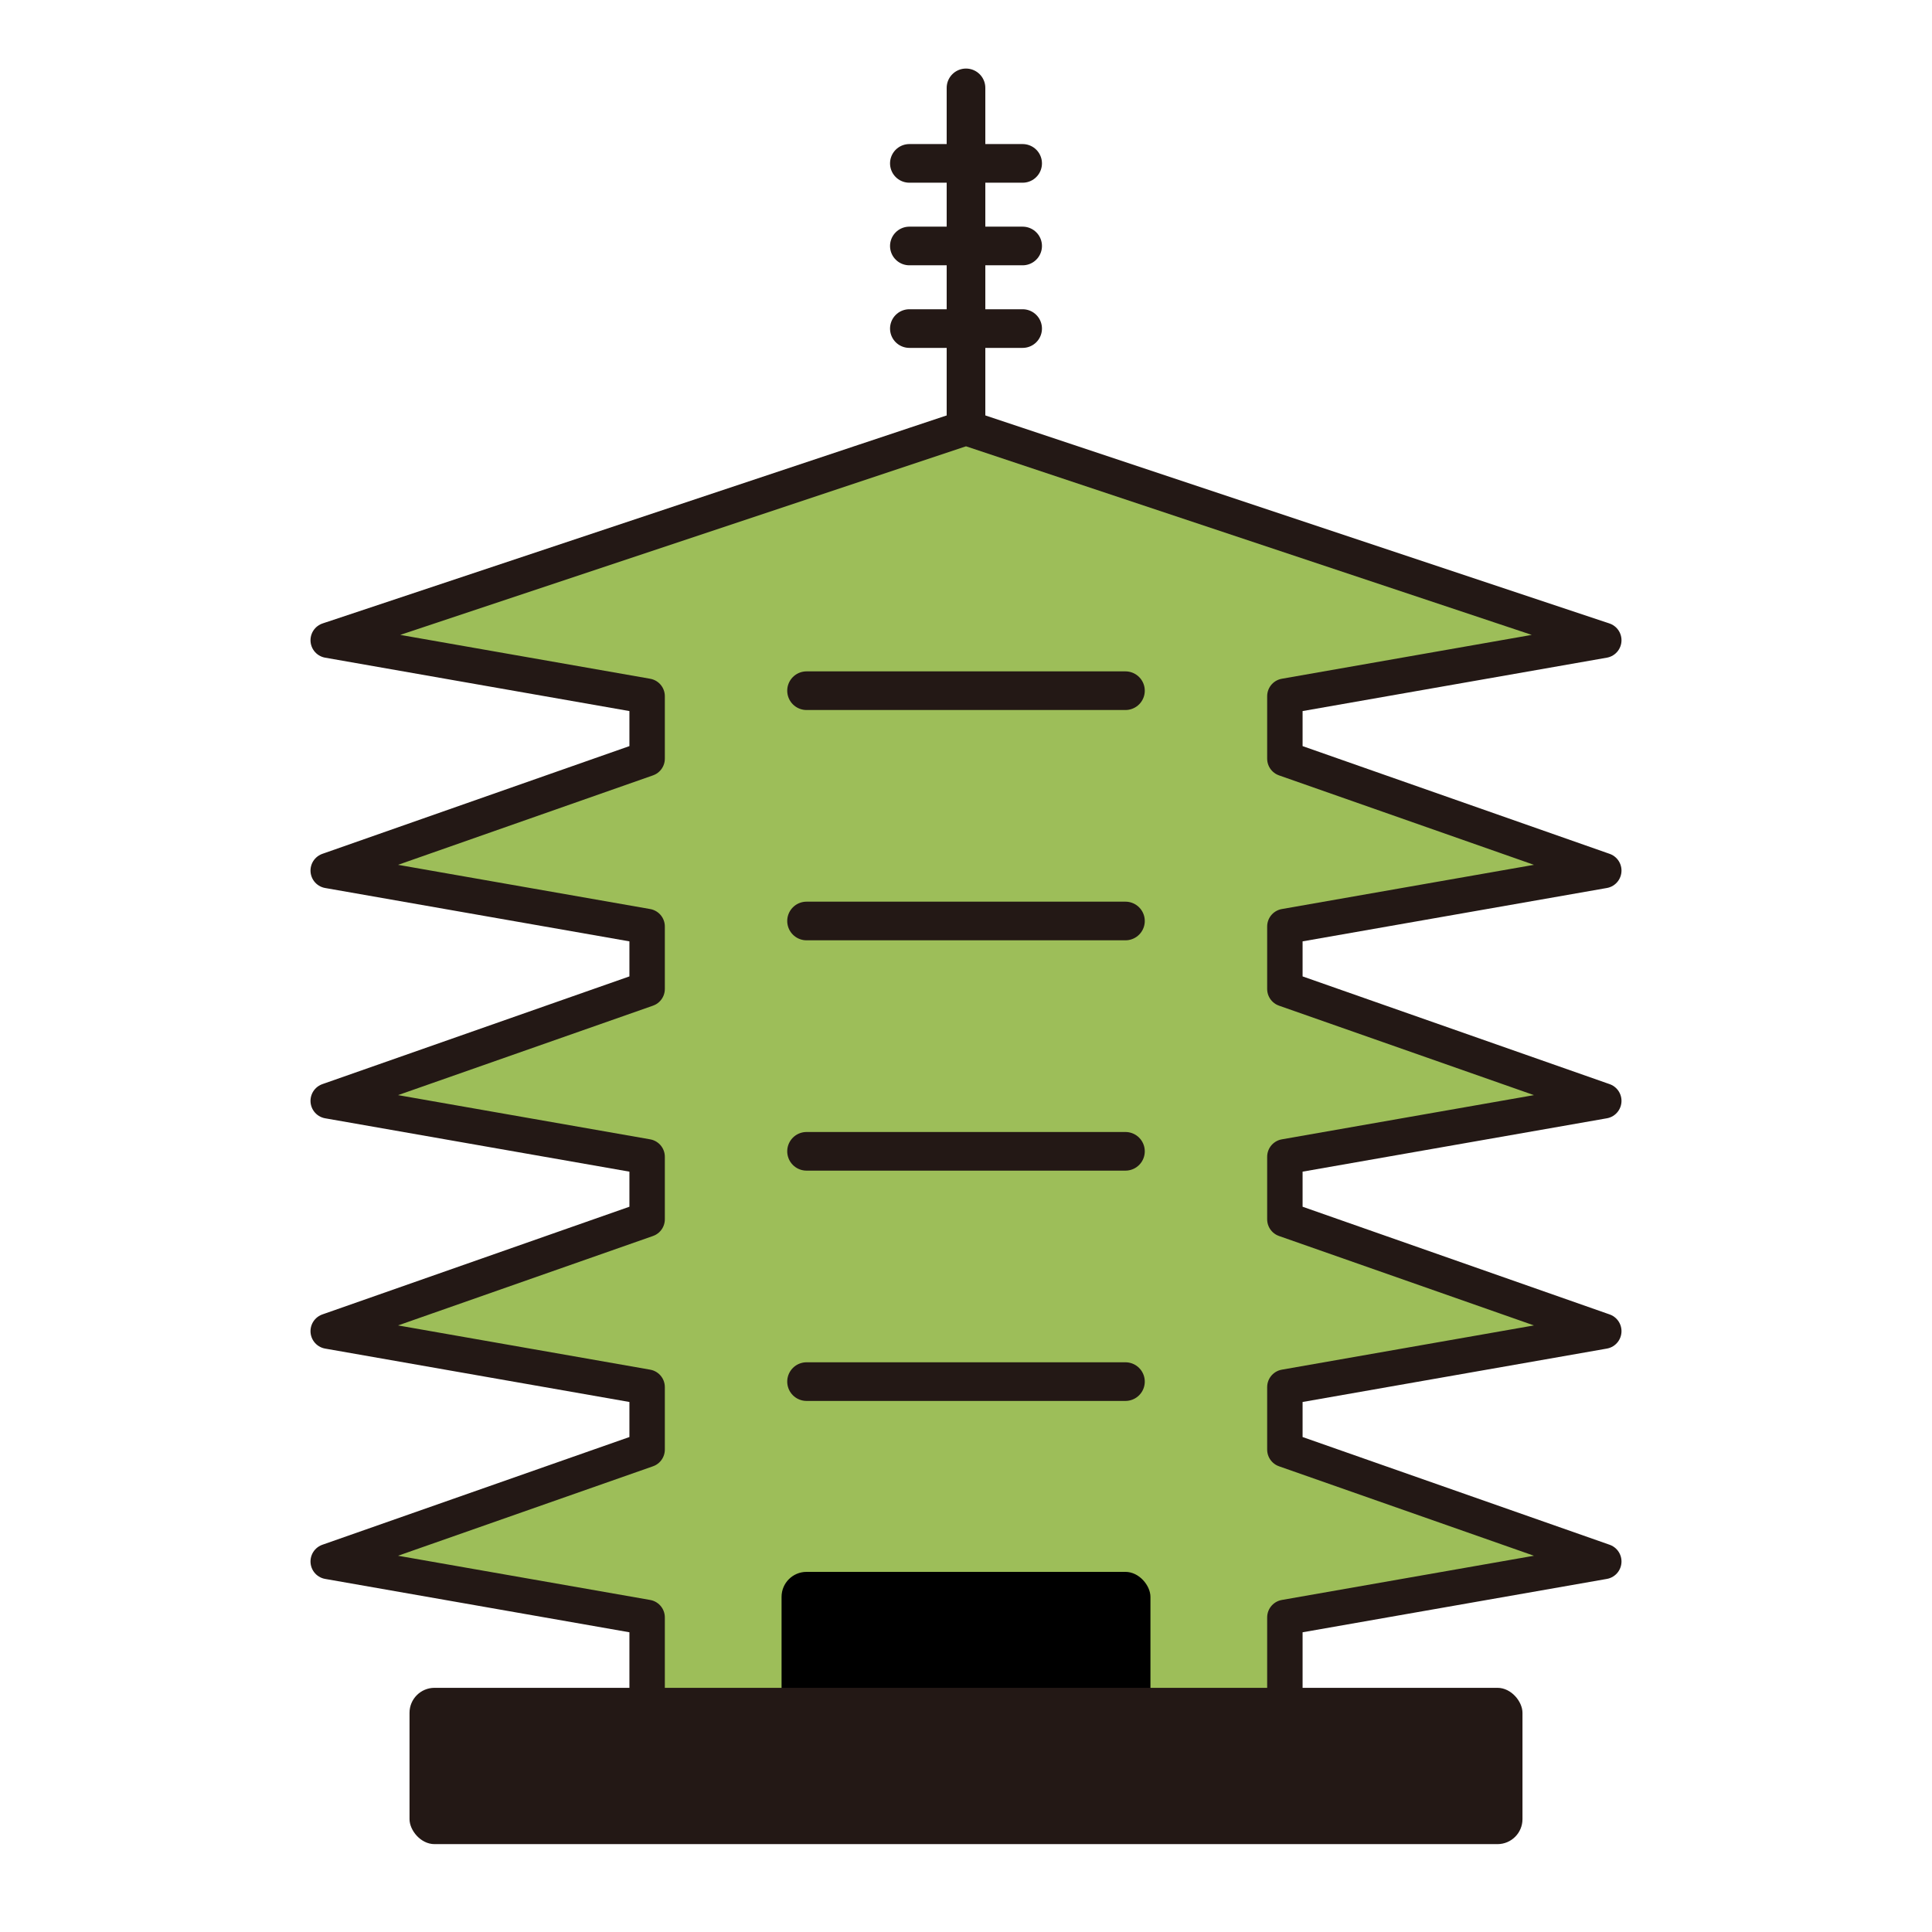
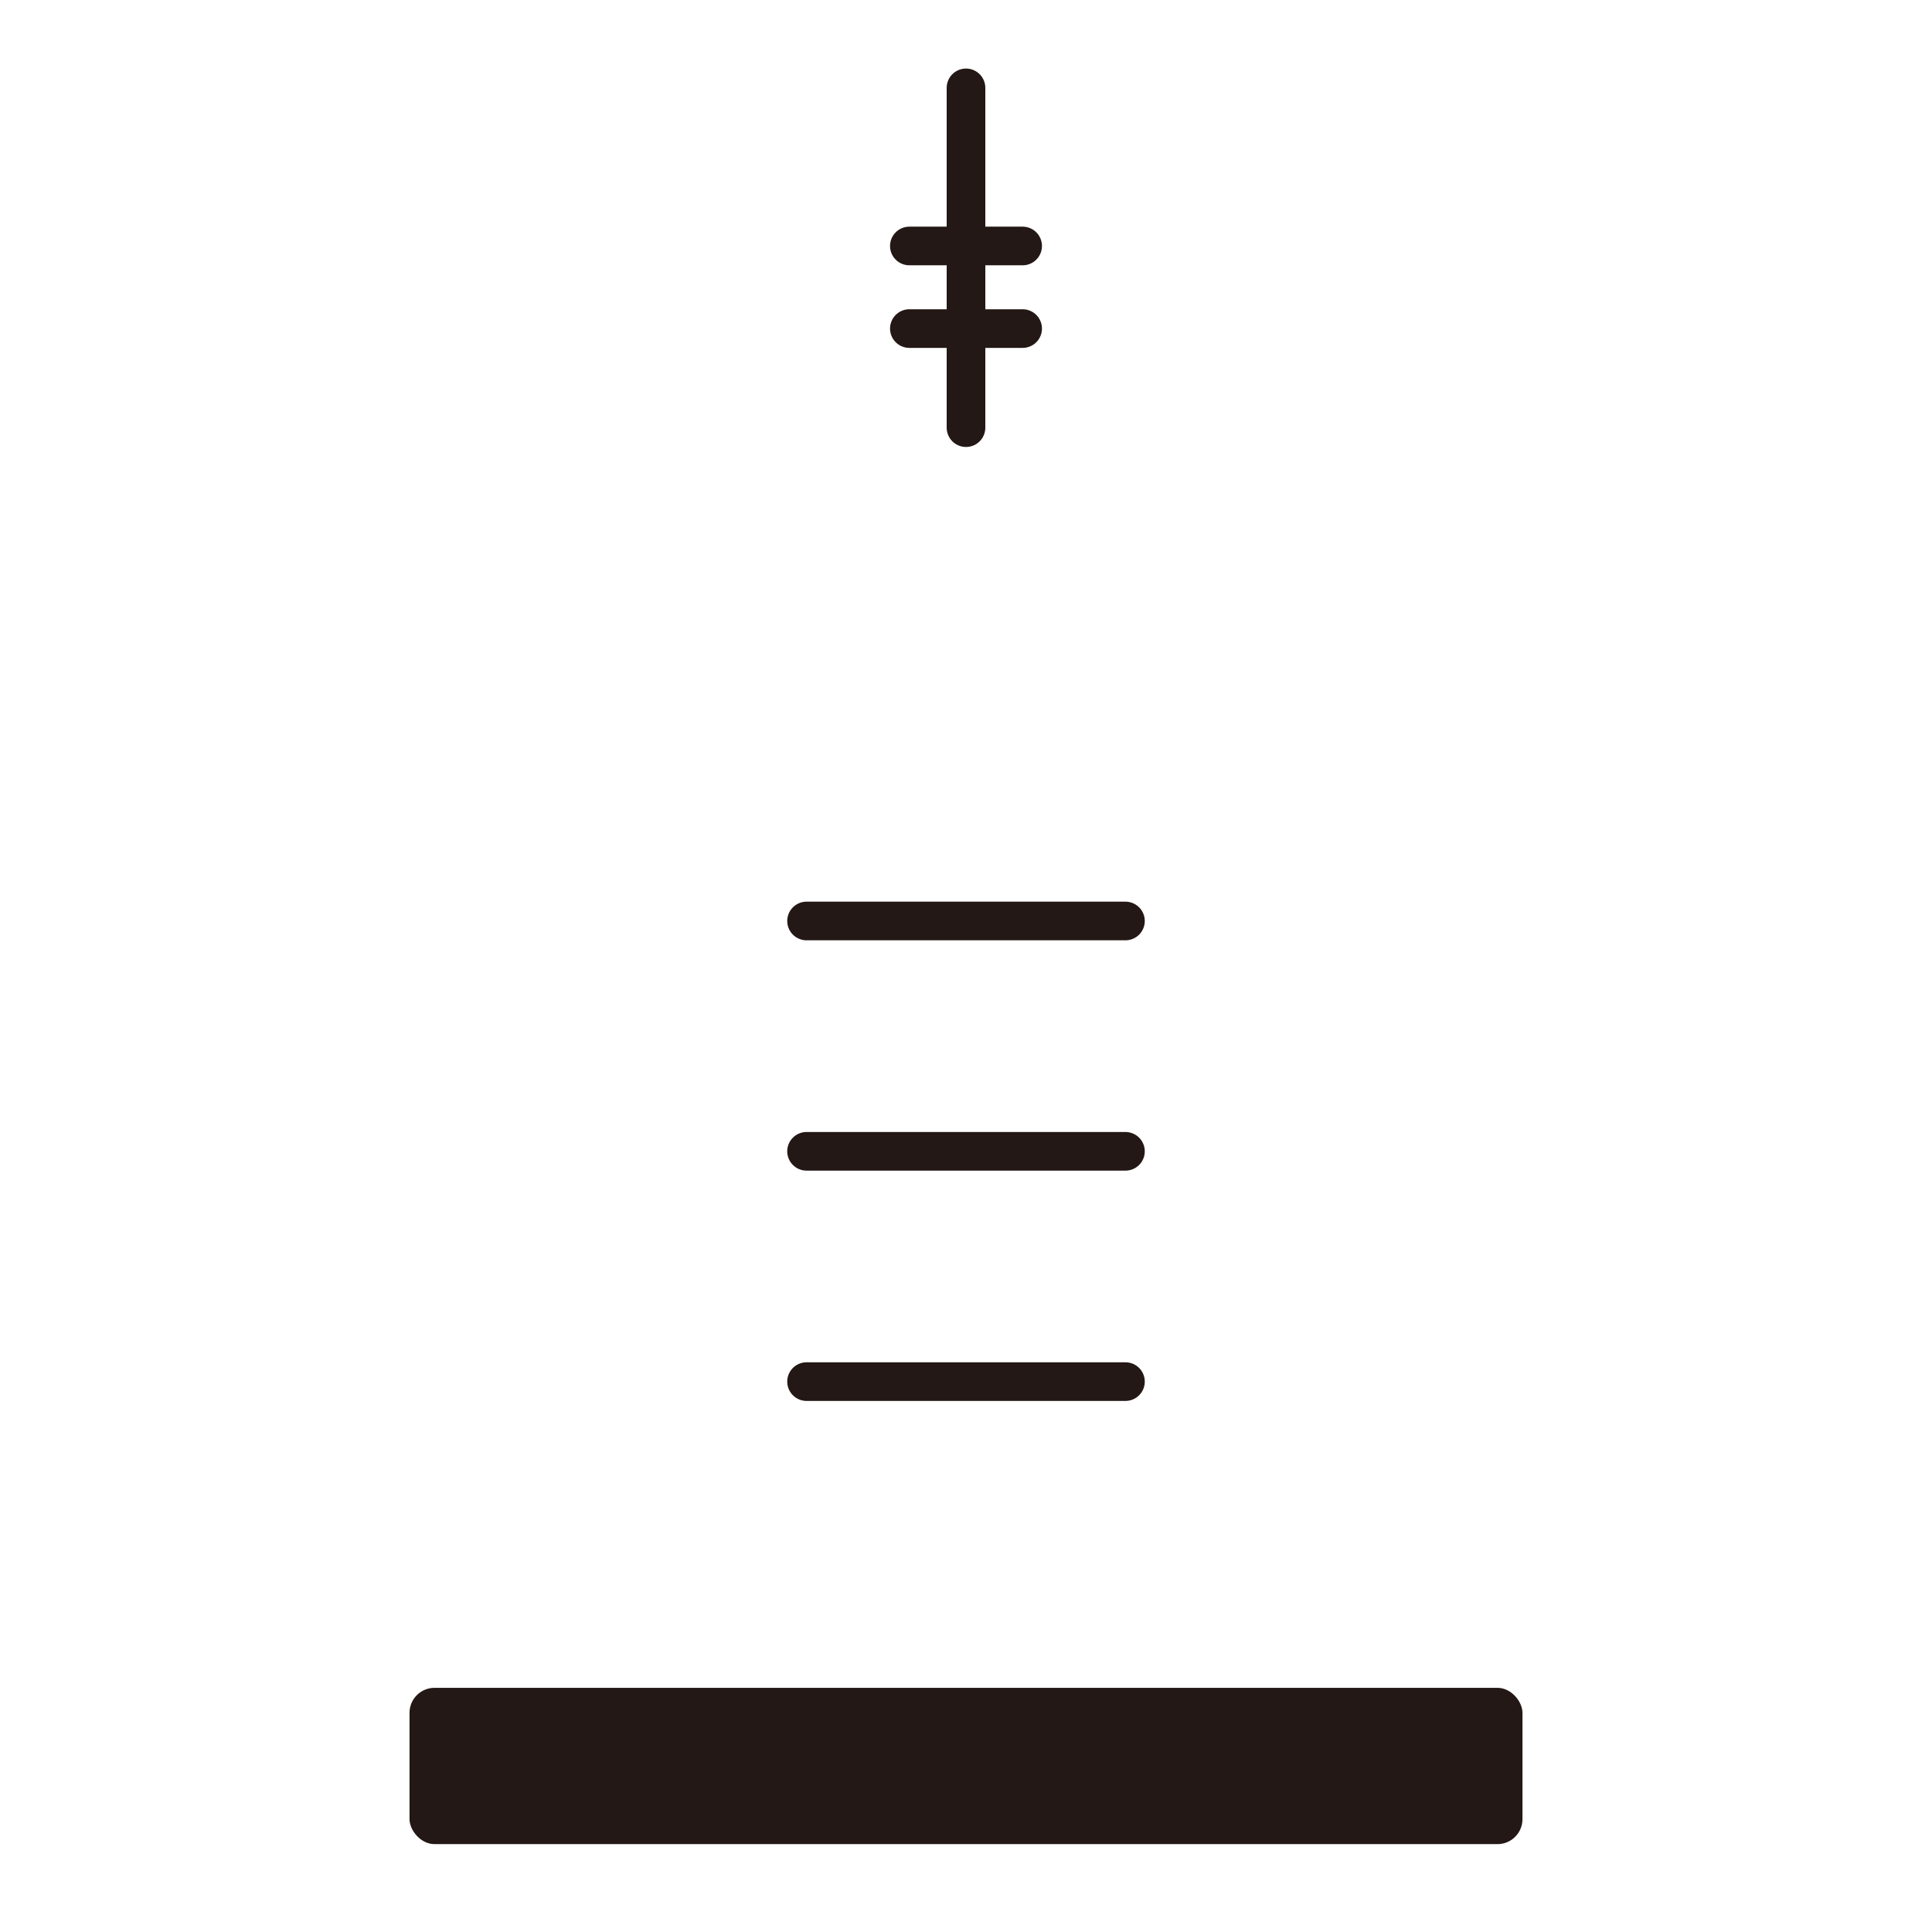
<svg xmlns="http://www.w3.org/2000/svg" id="_レイヤー_2" data-name="レイヤー_2" width="600" height="600" viewBox="0 0 600 600">
  <defs>
    <style>
      .cls-1, .cls-2 {
        fill: none;
      }

      .cls-2 {
        stroke-width: 12px;
      }

      .cls-2, .cls-3 {
        stroke: #231815;
        stroke-linecap: round;
        stroke-linejoin: round;
      }

      .cls-3 {
        fill: #9dbe59;
        stroke-width: 11px;
      }

      .cls-4 {
        fill: #231815;
      }
    </style>
  </defs>
  <g id="mountain">
    <g>
      <g>
        <g>
          <line class="cls-2" x1="300" y1="132.81" x2="300" y2="27.29" />
-           <line class="cls-2" x1="282.41" y1="50.74" x2="317.59" y2="50.74" />
          <line class="cls-2" x1="282.41" y1="76.39" x2="317.59" y2="76.39" />
          <line class="cls-2" x1="282.41" y1="102.04" x2="317.59" y2="102.04" />
        </g>
-         <polygon class="cls-3" points="498.07 270.36 399.03 235.61 399.03 216.21 498.07 198.83 300 132.81 101.93 198.83 200.97 216.21 200.97 235.61 101.93 270.36 200.97 287.73 200.97 307.13 101.93 341.88 200.97 359.25 200.97 378.66 101.93 413.4 200.97 430.78 200.97 450.18 101.93 484.93 200.97 502.3 200.97 539.94 399.03 539.94 399.03 502.3 498.07 484.93 399.03 450.18 399.03 430.78 498.07 413.4 399.03 378.66 399.03 359.25 498.07 341.88 399.03 307.13 399.03 287.73 498.07 270.36" />
-         <line class="cls-2" x1="349.52" y1="214.5" x2="250.48" y2="214.5" />
        <line class="cls-2" x1="349.52" y1="286.02" x2="250.48" y2="286.02" />
        <line class="cls-2" x1="349.52" y1="357.55" x2="250.48" y2="357.55" />
        <line class="cls-2" x1="349.52" y1="429.07" x2="250.48" y2="429.07" />
-         <rect x="242.72" y="488.16" width="114.56" height="59.54" rx="7.76" ry="7.76" />
        <rect class="cls-4" x="127.18" y="524.17" width="345.64" height="48.54" rx="7.76" ry="7.76" />
      </g>
-       <rect class="cls-1" width="600" height="600" />
    </g>
  </g>
</svg>